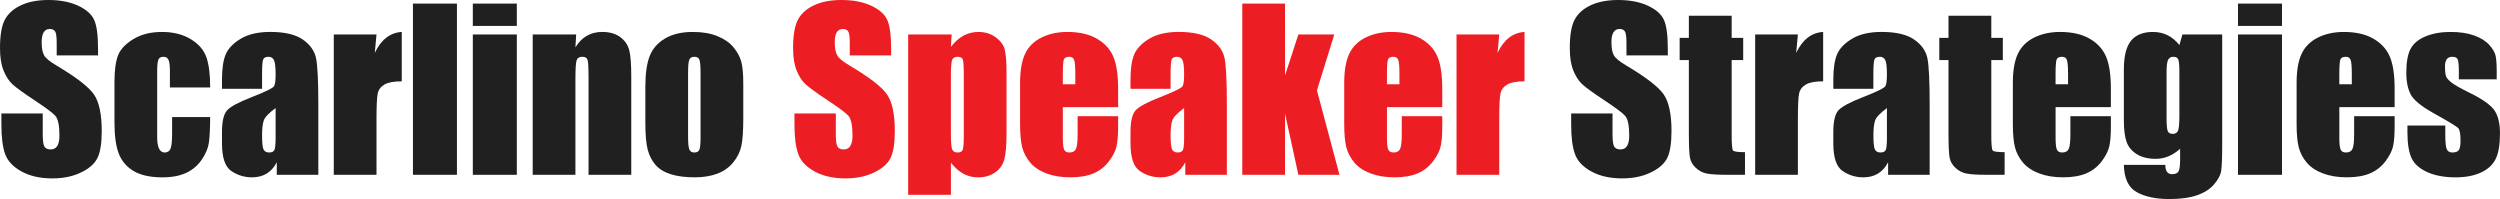
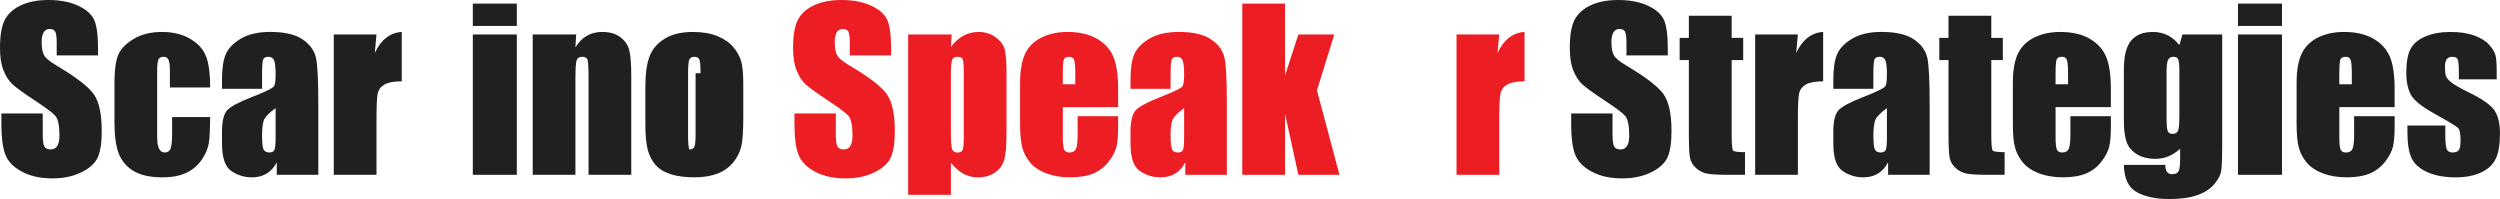
<svg xmlns="http://www.w3.org/2000/svg" xmlns:xlink="http://www.w3.org/1999/xlink" version="1.1" id="Layer_1" x="0px" y="0px" width="138.52px" height="11.027px" viewBox="0 0 138.52 11.027" enable-background="new 0 0 138.52 11.027" xml:space="preserve">
  <g>
    <defs>
      <rect id="SVGID_1_" y="0" width="138.52" height="11.027" />
    </defs>
    <clipPath id="SVGID_2_">
      <use xlink:href="#SVGID_1_" overflow="visible" />
    </clipPath>
    <path clip-path="url(#SVGID_2_)" fill="#202020" d="M5.432,3.07H3.141V2.367c0-0.328-0.029-0.537-0.088-0.627   C2.994,1.65,2.896,1.605,2.76,1.605c-0.148,0-0.261,0.061-0.337,0.182C2.347,1.908,2.309,2.091,2.309,2.339   c0,0.316,0.043,0.554,0.129,0.714c0.081,0.161,0.313,0.354,0.696,0.58c1.099,0.652,1.79,1.187,2.075,1.605   C5.494,5.656,5.637,6.33,5.637,7.26c0,0.676-0.079,1.174-0.237,1.494C5.242,9.074,4.936,9.343,4.482,9.56   C4.03,9.776,3.501,9.885,2.9,9.885c-0.66,0-1.224-0.125-1.691-0.375C0.744,9.26,0.438,8.941,0.292,8.555   C0.148,8.168,0.077,7.619,0.077,6.908V6.287h2.291v1.154c0,0.355,0.032,0.584,0.096,0.686c0.065,0.102,0.179,0.152,0.343,0.152   s0.286-0.063,0.366-0.193c0.08-0.129,0.12-0.32,0.12-0.574c0-0.559-0.076-0.924-0.228-1.096C2.909,6.244,2.523,5.958,1.911,5.554   C1.296,5.148,0.891,4.854,0.691,4.67C0.493,4.486,0.328,4.232,0.197,3.908C0.065,3.584,0,3.17,0,2.667   c0-0.727,0.093-1.258,0.279-1.594c0.185-0.336,0.485-0.599,0.899-0.788C1.592,0.094,2.092,0,2.678,0   c0.641,0,1.187,0.103,1.638,0.31c0.451,0.207,0.75,0.468,0.896,0.782c0.147,0.315,0.22,0.849,0.22,1.603V3.07z" />
    <path clip-path="url(#SVGID_2_)" fill="#202020" d="M11.646,4.846H9.414V3.95c0-0.313-0.026-0.525-0.077-0.636   c-0.05-0.112-0.144-0.167-0.281-0.167c-0.137,0-0.228,0.049-0.275,0.146C8.733,3.391,8.709,3.61,8.709,3.95v3.667   c0,0.277,0.036,0.485,0.106,0.625C8.886,8.38,8.989,8.45,9.125,8.45c0.161,0,0.269-0.073,0.326-0.218   c0.056-0.145,0.085-0.418,0.085-0.82V6.486h2.109c-0.004,0.621-0.026,1.088-0.067,1.397c-0.041,0.311-0.172,0.629-0.393,0.955   s-0.509,0.572-0.864,0.738C9.965,9.743,9.526,9.826,9.002,9.826c-0.668,0-1.197-0.114-1.587-0.343   c-0.391-0.229-0.667-0.549-0.83-0.961C6.423,8.11,6.342,7.525,6.342,6.768V4.559c0-0.66,0.067-1.158,0.199-1.494   c0.133-0.336,0.417-0.636,0.85-0.9C7.826,1.902,8.353,1.77,8.974,1.77c0.617,0,1.145,0.131,1.582,0.392   c0.438,0.262,0.729,0.592,0.873,0.991C11.574,3.551,11.646,4.116,11.646,4.846" />
    <path clip-path="url(#SVGID_2_)" fill="#202020" d="M14.521,4.922H12.3V4.4c0-0.601,0.07-1.065,0.208-1.391   c0.139-0.327,0.417-0.615,0.835-0.865c0.418-0.25,0.961-0.375,1.629-0.375c0.801,0,1.404,0.142,1.811,0.425   c0.406,0.283,0.65,0.631,0.732,1.043s0.123,1.261,0.123,2.546v3.902h-2.303V8.992c-0.144,0.278-0.331,0.486-0.559,0.626   c-0.229,0.139-0.501,0.208-0.817,0.208c-0.415,0-0.794-0.116-1.14-0.349C12.474,9.245,12.3,8.736,12.3,7.951V7.312   c0-0.582,0.092-0.979,0.276-1.189c0.183-0.211,0.638-0.457,1.365-0.739c0.777-0.304,1.193-0.509,1.248-0.615   c0.055-0.105,0.082-0.32,0.082-0.644c0-0.407-0.03-0.671-0.091-0.794c-0.06-0.123-0.161-0.185-0.302-0.185   c-0.16,0-0.259,0.052-0.298,0.155c-0.039,0.104-0.059,0.373-0.059,0.806V4.922z M15.271,5.988c-0.379,0.277-0.599,0.51-0.659,0.697   c-0.061,0.188-0.091,0.457-0.091,0.809c0,0.402,0.026,0.662,0.079,0.779c0.053,0.117,0.157,0.176,0.314,0.176   c0.148,0,0.245-0.046,0.29-0.138s0.067-0.333,0.067-0.724V5.988z" />
    <path clip-path="url(#SVGID_2_)" fill="#202020" d="M20.861,1.91l-0.094,1.022c0.344-0.732,0.842-1.12,1.494-1.163v2.737   c-0.433,0-0.752,0.058-0.955,0.175c-0.203,0.118-0.328,0.281-0.375,0.49c-0.047,0.209-0.07,0.69-0.07,1.444v3.07h-2.367V1.91   H20.861z" />
-     <rect x="22.88" y="0.199" clip-path="url(#SVGID_2_)" fill="#202020" width="2.438" height="9.486" />
    <path clip-path="url(#SVGID_2_)" fill="#202020" d="M28.636,1.436h-2.438V0.199h2.438V1.436z M28.636,9.686h-2.438V1.91h2.438   V9.686z" />
    <path clip-path="url(#SVGID_2_)" fill="#202020" d="M31.924,1.91l-0.041,0.717c0.172-0.286,0.382-0.5,0.63-0.644   c0.248-0.142,0.534-0.214,0.858-0.214c0.407,0,0.739,0.096,0.996,0.287c0.258,0.192,0.424,0.433,0.498,0.724   c0.075,0.291,0.112,0.776,0.112,1.456v5.449H32.61V4.301c0-0.536-0.018-0.862-0.053-0.979c-0.035-0.117-0.133-0.176-0.293-0.176   c-0.168,0-0.274,0.068-0.317,0.202c-0.043,0.135-0.064,0.496-0.064,1.082v5.255h-2.367V1.91H31.924z" />
-     <path clip-path="url(#SVGID_2_)" fill="#202020" d="M41.184,4.641v1.904c0,0.698-0.035,1.212-0.105,1.538   c-0.071,0.325-0.221,0.631-0.451,0.914c-0.231,0.283-0.527,0.492-0.888,0.627c-0.361,0.135-0.777,0.201-1.245,0.201   c-0.524,0-0.967-0.057-1.33-0.172c-0.364-0.115-0.646-0.289-0.847-0.521s-0.345-0.515-0.431-0.844   c-0.086-0.33-0.129-0.825-0.129-1.485V4.811c0-0.723,0.079-1.287,0.235-1.693c0.156-0.407,0.437-0.733,0.844-0.979   c0.406-0.246,0.925-0.369,1.558-0.369c0.531,0,0.987,0.079,1.368,0.237c0.381,0.158,0.675,0.364,0.882,0.618   s0.349,0.516,0.425,0.785C41.146,3.68,41.184,4.09,41.184,4.641 M38.816,4.055c0-0.398-0.021-0.649-0.064-0.753   c-0.043-0.103-0.135-0.155-0.276-0.155c-0.14,0-0.234,0.052-0.281,0.155c-0.047,0.104-0.07,0.355-0.07,0.753v3.51   c0,0.367,0.023,0.606,0.07,0.718s0.139,0.167,0.275,0.167c0.141,0,0.234-0.051,0.279-0.152s0.067-0.32,0.067-0.656V4.055z" />
+     <path clip-path="url(#SVGID_2_)" fill="#202020" d="M41.184,4.641v1.904c0,0.698-0.035,1.212-0.105,1.538   c-0.071,0.325-0.221,0.631-0.451,0.914c-0.231,0.283-0.527,0.492-0.888,0.627c-0.361,0.135-0.777,0.201-1.245,0.201   c-0.524,0-0.967-0.057-1.33-0.172c-0.364-0.115-0.646-0.289-0.847-0.521s-0.345-0.515-0.431-0.844   c-0.086-0.33-0.129-0.825-0.129-1.485V4.811c0-0.723,0.079-1.287,0.235-1.693c0.156-0.407,0.437-0.733,0.844-0.979   c0.406-0.246,0.925-0.369,1.558-0.369c0.531,0,0.987,0.079,1.368,0.237c0.381,0.158,0.675,0.364,0.882,0.618   s0.349,0.516,0.425,0.785C41.146,3.68,41.184,4.09,41.184,4.641 M38.816,4.055c0-0.398-0.021-0.649-0.064-0.753   c-0.043-0.103-0.135-0.155-0.276-0.155c-0.14,0-0.234,0.052-0.281,0.155c-0.047,0.104-0.07,0.355-0.07,0.753v3.51   c0,0.367,0.023,0.606,0.07,0.718c0.141,0,0.234-0.051,0.279-0.152s0.067-0.32,0.067-0.656V4.055z" />
    <path clip-path="url(#SVGID_2_)" fill="#ED1D24" d="M49.375,3.07h-2.291V2.367c0-0.328-0.029-0.537-0.088-0.627   c-0.059-0.09-0.156-0.135-0.293-0.135c-0.148,0-0.261,0.061-0.337,0.182c-0.076,0.121-0.114,0.304-0.114,0.552   c0,0.316,0.043,0.554,0.129,0.714c0.081,0.161,0.313,0.354,0.696,0.58c1.099,0.652,1.79,1.187,2.075,1.605   C49.437,5.656,49.58,6.33,49.58,7.26c0,0.676-0.079,1.174-0.237,1.494c-0.158,0.32-0.464,0.589-0.917,0.806   c-0.453,0.217-0.981,0.325-1.582,0.325c-0.66,0-1.224-0.125-1.691-0.375c-0.466-0.25-0.772-0.568-0.917-0.955   c-0.144-0.387-0.216-0.936-0.216-1.646V6.287h2.291v1.154c0,0.355,0.032,0.584,0.096,0.686c0.065,0.102,0.179,0.152,0.343,0.152   s0.286-0.063,0.366-0.193c0.08-0.129,0.12-0.32,0.12-0.574c0-0.559-0.076-0.924-0.228-1.096c-0.156-0.172-0.541-0.458-1.154-0.862   c-0.614-0.406-1.02-0.701-1.219-0.884c-0.199-0.184-0.364-0.438-0.495-0.762c-0.131-0.324-0.197-0.738-0.197-1.242   c0-0.727,0.093-1.258,0.279-1.594c0.185-0.336,0.485-0.599,0.899-0.788C45.535,0.094,46.035,0,46.621,0   c0.641,0,1.187,0.103,1.638,0.31c0.451,0.207,0.75,0.468,0.896,0.782c0.147,0.315,0.22,0.849,0.22,1.603V3.07z" />
    <path clip-path="url(#SVGID_2_)" fill="#ED1D24" d="M52.729,1.91l-0.041,0.688c0.211-0.279,0.444-0.486,0.697-0.623   c0.254-0.137,0.532-0.205,0.832-0.205c0.368,0,0.685,0.098,0.953,0.296c0.267,0.197,0.434,0.424,0.501,0.682   c0.066,0.258,0.099,0.695,0.099,1.313v3.275c0,0.707-0.042,1.21-0.126,1.509c-0.084,0.299-0.256,0.537-0.515,0.715   c-0.26,0.178-0.574,0.267-0.941,0.267c-0.293,0-0.564-0.068-0.814-0.205c-0.25-0.138-0.479-0.341-0.686-0.611v1.783H50.32V1.91   H52.729z M53.402,4.172c0-0.48-0.018-0.771-0.053-0.873c-0.035-0.102-0.133-0.152-0.293-0.152c-0.156,0-0.257,0.058-0.301,0.175   c-0.045,0.118-0.068,0.401-0.068,0.85v3.223c0,0.469,0.024,0.762,0.07,0.879c0.047,0.117,0.149,0.176,0.305,0.176   c0.153,0,0.247-0.054,0.284-0.161s0.056-0.368,0.056-0.782V4.172z" />
    <path clip-path="url(#SVGID_2_)" fill="#ED1D24" d="M61.953,5.936h-3.064v1.681c0,0.352,0.025,0.578,0.076,0.68   c0.051,0.103,0.148,0.152,0.293,0.152c0.179,0,0.3-0.067,0.36-0.202c0.061-0.135,0.091-0.396,0.091-0.782V6.44h2.244v0.573   c0,0.48-0.03,0.85-0.091,1.107c-0.06,0.258-0.202,0.533-0.425,0.826c-0.222,0.293-0.504,0.513-0.846,0.66   c-0.342,0.146-0.771,0.219-1.286,0.219c-0.5,0-0.942-0.072-1.325-0.217c-0.382-0.145-0.68-0.343-0.893-0.595   c-0.213-0.252-0.361-0.529-0.443-0.832s-0.123-0.742-0.123-1.321V4.594c0-0.68,0.092-1.216,0.276-1.609   c0.183-0.392,0.484-0.693,0.902-0.902s0.899-0.313,1.442-0.313c0.664,0,1.211,0.126,1.643,0.378   c0.432,0.251,0.734,0.585,0.908,1.001c0.174,0.417,0.261,1.001,0.261,1.755V5.936z M59.58,4.67V4.102   c0-0.403-0.021-0.662-0.064-0.78c-0.043-0.117-0.131-0.175-0.264-0.175c-0.164,0-0.266,0.049-0.305,0.149s-0.058,0.368-0.058,0.806   V4.67H59.58z" />
    <path clip-path="url(#SVGID_2_)" fill="#ED1D24" d="M64.86,4.922h-2.221V4.4c0-0.601,0.07-1.065,0.208-1.391   c0.139-0.327,0.417-0.615,0.835-0.865c0.418-0.25,0.961-0.375,1.629-0.375c0.801,0,1.404,0.142,1.811,0.425   c0.406,0.283,0.65,0.631,0.732,1.043s0.123,1.261,0.123,2.546v3.902h-2.303V8.992c-0.144,0.278-0.331,0.486-0.559,0.626   c-0.229,0.139-0.501,0.208-0.817,0.208c-0.415,0-0.794-0.116-1.14-0.349c-0.346-0.232-0.519-0.741-0.519-1.526V7.312   c0-0.582,0.092-0.979,0.276-1.189c0.183-0.211,0.638-0.457,1.365-0.739c0.777-0.304,1.193-0.509,1.248-0.615   c0.055-0.105,0.082-0.32,0.082-0.644c0-0.407-0.03-0.671-0.091-0.794c-0.06-0.123-0.161-0.185-0.302-0.185   c-0.16,0-0.259,0.052-0.298,0.155C64.88,3.405,64.86,3.674,64.86,4.107V4.922z M65.61,5.988c-0.379,0.277-0.599,0.51-0.659,0.697   c-0.061,0.188-0.091,0.457-0.091,0.809c0,0.402,0.026,0.662,0.079,0.779c0.053,0.117,0.157,0.176,0.314,0.176   c0.148,0,0.245-0.046,0.29-0.138s0.067-0.333,0.067-0.724V5.988z" />
    <polygon clip-path="url(#SVGID_2_)" fill="#ED1D24" points="73.93,1.91 72.969,5.007 74.217,9.686 71.94,9.686 71.202,6.297    71.199,9.686 68.832,9.686 68.832,0.199 71.199,0.199 71.202,4.181 71.94,1.91  " />
-     <path clip-path="url(#SVGID_2_)" fill="#ED1D24" d="M79.913,5.936h-3.064v1.681c0,0.352,0.025,0.578,0.076,0.68   c0.051,0.103,0.148,0.152,0.293,0.152c0.18,0,0.3-0.067,0.36-0.202s0.091-0.396,0.091-0.782V6.44h2.244v0.573   c0,0.48-0.03,0.85-0.091,1.107s-0.202,0.533-0.425,0.826s-0.505,0.513-0.847,0.66c-0.342,0.146-0.771,0.219-1.286,0.219   c-0.5,0-0.941-0.072-1.324-0.217s-0.681-0.343-0.894-0.595s-0.361-0.529-0.443-0.832c-0.081-0.303-0.122-0.742-0.122-1.321V4.594   c0-0.68,0.092-1.216,0.275-1.609c0.184-0.392,0.484-0.693,0.902-0.902s0.898-0.313,1.441-0.313c0.664,0,1.211,0.126,1.644,0.378   c0.432,0.251,0.733,0.585,0.908,1.001c0.174,0.417,0.261,1.001,0.261,1.755V5.936z M77.54,4.67V4.102   c0-0.403-0.021-0.662-0.064-0.78c-0.043-0.117-0.131-0.175-0.264-0.175c-0.164,0-0.266,0.049-0.305,0.149s-0.059,0.368-0.059,0.806   V4.67H77.54z" />
    <path clip-path="url(#SVGID_2_)" fill="#ED1D24" d="M83.07,1.91l-0.094,1.022c0.344-0.732,0.842-1.12,1.494-1.163v2.737   c-0.434,0-0.752,0.058-0.955,0.175c-0.203,0.118-0.328,0.281-0.375,0.49c-0.047,0.209-0.07,0.69-0.07,1.444v3.07h-2.367V1.91H83.07   z" />
    <path clip-path="url(#SVGID_2_)" fill="#202020" d="M92.41,3.07h-2.291V2.367c0-0.328-0.029-0.537-0.088-0.627   c-0.059-0.09-0.156-0.135-0.293-0.135c-0.148,0-0.261,0.061-0.337,0.182c-0.076,0.121-0.114,0.304-0.114,0.552   c0,0.316,0.043,0.554,0.129,0.714c0.081,0.161,0.313,0.354,0.696,0.58c1.099,0.652,1.79,1.187,2.075,1.605s0.428,1.092,0.428,2.021   c0,0.676-0.079,1.174-0.237,1.494s-0.464,0.589-0.917,0.806s-0.98,0.325-1.582,0.325c-0.66,0-1.224-0.125-1.69-0.375   c-0.466-0.25-0.772-0.568-0.917-0.955s-0.216-0.936-0.216-1.646V6.287h2.291v1.154c0,0.355,0.031,0.584,0.096,0.686   s0.179,0.152,0.343,0.152s0.286-0.063,0.366-0.193c0.08-0.129,0.12-0.32,0.12-0.574c0-0.559-0.076-0.924-0.229-1.096   c-0.156-0.172-0.541-0.458-1.153-0.862c-0.614-0.406-1.021-0.701-1.22-0.884c-0.198-0.184-0.363-0.438-0.495-0.762   c-0.131-0.324-0.196-0.738-0.196-1.242c0-0.727,0.093-1.258,0.278-1.594s0.485-0.599,0.899-0.788C88.57,0.094,89.07,0,89.656,0   c0.641,0,1.187,0.103,1.638,0.31s0.75,0.468,0.896,0.782c0.146,0.315,0.22,0.849,0.22,1.603V3.07z" />
    <path clip-path="url(#SVGID_2_)" fill="#202020" d="M95.948,0.873v1.225h0.639v1.23h-0.639v4.16c0,0.512,0.026,0.797,0.079,0.855   s0.272,0.088,0.659,0.088v1.255h-0.955c-0.539,0-0.924-0.023-1.154-0.068c-0.231-0.045-0.434-0.148-0.609-0.311   S93.683,8.96,93.64,8.751c-0.044-0.209-0.064-0.7-0.064-1.474V3.328h-0.51v-1.23h0.51V0.873H95.948z" />
    <path clip-path="url(#SVGID_2_)" fill="#202020" d="M99.617,1.91l-0.094,1.022c0.344-0.732,0.842-1.12,1.494-1.163v2.737   c-0.434,0-0.752,0.058-0.955,0.175c-0.203,0.118-0.328,0.281-0.375,0.49c-0.047,0.209-0.07,0.69-0.07,1.444v3.07H97.25V1.91H99.617   z" />
    <path clip-path="url(#SVGID_2_)" fill="#202020" d="M103.802,4.922h-2.221V4.4c0-0.601,0.069-1.065,0.208-1.391   c0.139-0.327,0.417-0.615,0.835-0.865s0.961-0.375,1.629-0.375c0.801,0,1.404,0.142,1.811,0.425   c0.406,0.283,0.65,0.631,0.732,1.043s0.123,1.261,0.123,2.546v3.902h-2.303V8.992c-0.145,0.278-0.331,0.486-0.56,0.626   c-0.229,0.139-0.501,0.208-0.816,0.208c-0.415,0-0.795-0.116-1.141-0.349s-0.519-0.741-0.519-1.526V7.312   c0-0.582,0.092-0.979,0.275-1.189s0.639-0.457,1.365-0.739c0.777-0.304,1.193-0.509,1.248-0.615   c0.055-0.105,0.082-0.32,0.082-0.644c0-0.407-0.03-0.671-0.091-0.794s-0.161-0.185-0.302-0.185c-0.16,0-0.26,0.052-0.299,0.155   c-0.038,0.104-0.059,0.373-0.059,0.806V4.922z M104.552,5.988c-0.379,0.277-0.599,0.51-0.659,0.697s-0.091,0.457-0.091,0.809   c0,0.402,0.026,0.662,0.079,0.779s0.157,0.176,0.313,0.176c0.148,0,0.245-0.046,0.29-0.138c0.046-0.092,0.067-0.333,0.067-0.724   V5.988z" />
    <path clip-path="url(#SVGID_2_)" fill="#202020" d="M110.334,0.873v1.225h0.639v1.23h-0.639v4.16c0,0.512,0.026,0.797,0.079,0.855   s0.272,0.088,0.659,0.088v1.255h-0.955c-0.539,0-0.924-0.023-1.154-0.068s-0.434-0.148-0.609-0.311s-0.285-0.348-0.328-0.557   s-0.064-0.7-0.064-1.474V3.328h-0.51v-1.23h0.51V0.873H110.334z" />
    <path clip-path="url(#SVGID_2_)" fill="#202020" d="M116.96,5.936h-3.064v1.681c0,0.352,0.025,0.578,0.076,0.68   c0.051,0.103,0.148,0.152,0.293,0.152c0.18,0,0.3-0.067,0.36-0.202s0.091-0.396,0.091-0.782V6.44h2.244v0.573   c0,0.48-0.03,0.85-0.091,1.107s-0.202,0.533-0.425,0.826s-0.505,0.513-0.847,0.66c-0.342,0.146-0.771,0.219-1.286,0.219   c-0.5,0-0.941-0.072-1.324-0.217s-0.681-0.343-0.894-0.595s-0.361-0.529-0.442-0.832c-0.082-0.303-0.123-0.742-0.123-1.321V4.594   c0-0.68,0.092-1.216,0.275-1.609c0.184-0.392,0.484-0.693,0.902-0.902s0.898-0.313,1.441-0.313c0.664,0,1.212,0.126,1.644,0.378   c0.432,0.251,0.733,0.585,0.908,1.001c0.174,0.417,0.261,1.001,0.261,1.755V5.936z M114.587,4.67V4.102   c0-0.403-0.021-0.662-0.064-0.78c-0.043-0.117-0.131-0.175-0.264-0.175c-0.164,0-0.266,0.049-0.305,0.149s-0.059,0.368-0.059,0.806   V4.67H114.587z" />
    <path clip-path="url(#SVGID_2_)" fill="#202020" d="M123.128,1.91v5.989c0,0.809-0.019,1.331-0.056,1.567   c-0.037,0.235-0.169,0.485-0.396,0.75c-0.227,0.264-0.542,0.465-0.946,0.604s-0.914,0.208-1.526,0.208   c-0.754,0-1.359-0.128-1.816-0.384s-0.693-0.759-0.709-1.509h2.297c0,0.344,0.125,0.516,0.375,0.516   c0.18,0,0.299-0.053,0.357-0.158s0.088-0.326,0.088-0.663V8.242c-0.203,0.185-0.417,0.323-0.642,0.417   c-0.225,0.095-0.46,0.142-0.706,0.142c-0.426,0-0.776-0.086-1.052-0.258s-0.464-0.397-0.565-0.677s-0.152-0.677-0.152-1.192V3.85   c0-0.738,0.133-1.27,0.398-1.594c0.266-0.324,0.67-0.486,1.213-0.486c0.297,0,0.567,0.06,0.812,0.182s0.462,0.303,0.653,0.546   l0.17-0.588H123.128z M120.755,3.973c0-0.355-0.021-0.582-0.062-0.68c-0.041-0.097-0.132-0.146-0.272-0.146   c-0.137,0-0.233,0.055-0.29,0.167c-0.057,0.111-0.085,0.331-0.085,0.659v2.613c0,0.348,0.022,0.573,0.064,0.677   c0.043,0.104,0.133,0.155,0.27,0.155c0.156,0,0.258-0.062,0.305-0.188s0.07-0.408,0.07-0.85V3.973z" />
    <path clip-path="url(#SVGID_2_)" fill="#202020" d="M126.44,1.436h-2.438V0.199h2.438V1.436z M126.44,9.686h-2.438V1.91h2.438   V9.686z" />
    <path clip-path="url(#SVGID_2_)" fill="#202020" d="M132.682,5.936h-3.064v1.681c0,0.352,0.025,0.578,0.076,0.68   c0.051,0.103,0.148,0.152,0.293,0.152c0.18,0,0.3-0.067,0.36-0.202s0.091-0.396,0.091-0.782V6.44h2.244v0.573   c0,0.48-0.03,0.85-0.091,1.107s-0.202,0.533-0.425,0.826s-0.505,0.513-0.847,0.66c-0.342,0.146-0.771,0.219-1.286,0.219   c-0.5,0-0.941-0.072-1.324-0.217s-0.681-0.343-0.894-0.595s-0.36-0.529-0.442-0.832s-0.123-0.742-0.123-1.321V4.594   c0-0.68,0.092-1.216,0.275-1.609c0.184-0.392,0.484-0.693,0.902-0.902s0.898-0.313,1.441-0.313c0.664,0,1.212,0.126,1.644,0.378   c0.432,0.251,0.733,0.585,0.908,1.001c0.174,0.417,0.261,1.001,0.261,1.755V5.936z M130.309,4.67V4.102   c0-0.403-0.021-0.662-0.064-0.78c-0.043-0.117-0.131-0.175-0.264-0.175c-0.164,0-0.266,0.049-0.305,0.149s-0.059,0.368-0.059,0.806   V4.67H130.309z" />
    <path clip-path="url(#SVGID_2_)" fill="#202020" d="M138.338,4.395h-2.098V3.973c0-0.359-0.021-0.587-0.062-0.682   c-0.041-0.096-0.144-0.144-0.308-0.144c-0.133,0-0.232,0.044-0.299,0.132c-0.066,0.088-0.1,0.22-0.1,0.395   c0,0.239,0.017,0.413,0.05,0.525c0.033,0.111,0.133,0.233,0.299,0.366c0.166,0.133,0.507,0.326,1.022,0.58   c0.688,0.336,1.139,0.652,1.354,0.949c0.215,0.297,0.322,0.729,0.322,1.295c0,0.633-0.082,1.11-0.246,1.433   s-0.438,0.57-0.823,0.744s-0.849,0.261-1.392,0.261c-0.602,0-1.117-0.094-1.544-0.281c-0.428-0.188-0.722-0.441-0.882-0.762   s-0.24-0.805-0.24-1.453V6.955h2.098v0.492c0,0.418,0.026,0.689,0.079,0.814s0.157,0.188,0.313,0.188   c0.168,0,0.285-0.042,0.352-0.126s0.1-0.261,0.1-0.53c0-0.371-0.043-0.604-0.129-0.697c-0.09-0.094-0.549-0.371-1.377-0.832   c-0.695-0.39-1.119-0.745-1.271-1.063c-0.152-0.319-0.229-0.697-0.229-1.134c0-0.621,0.082-1.079,0.246-1.374   s0.442-0.523,0.835-0.683c0.393-0.16,0.849-0.24,1.368-0.24c0.516,0,0.954,0.065,1.315,0.196c0.361,0.131,0.639,0.304,0.832,0.519   c0.193,0.215,0.311,0.414,0.352,0.598c0.04,0.183,0.062,0.47,0.062,0.861V4.395z" />
  </g>
</svg>